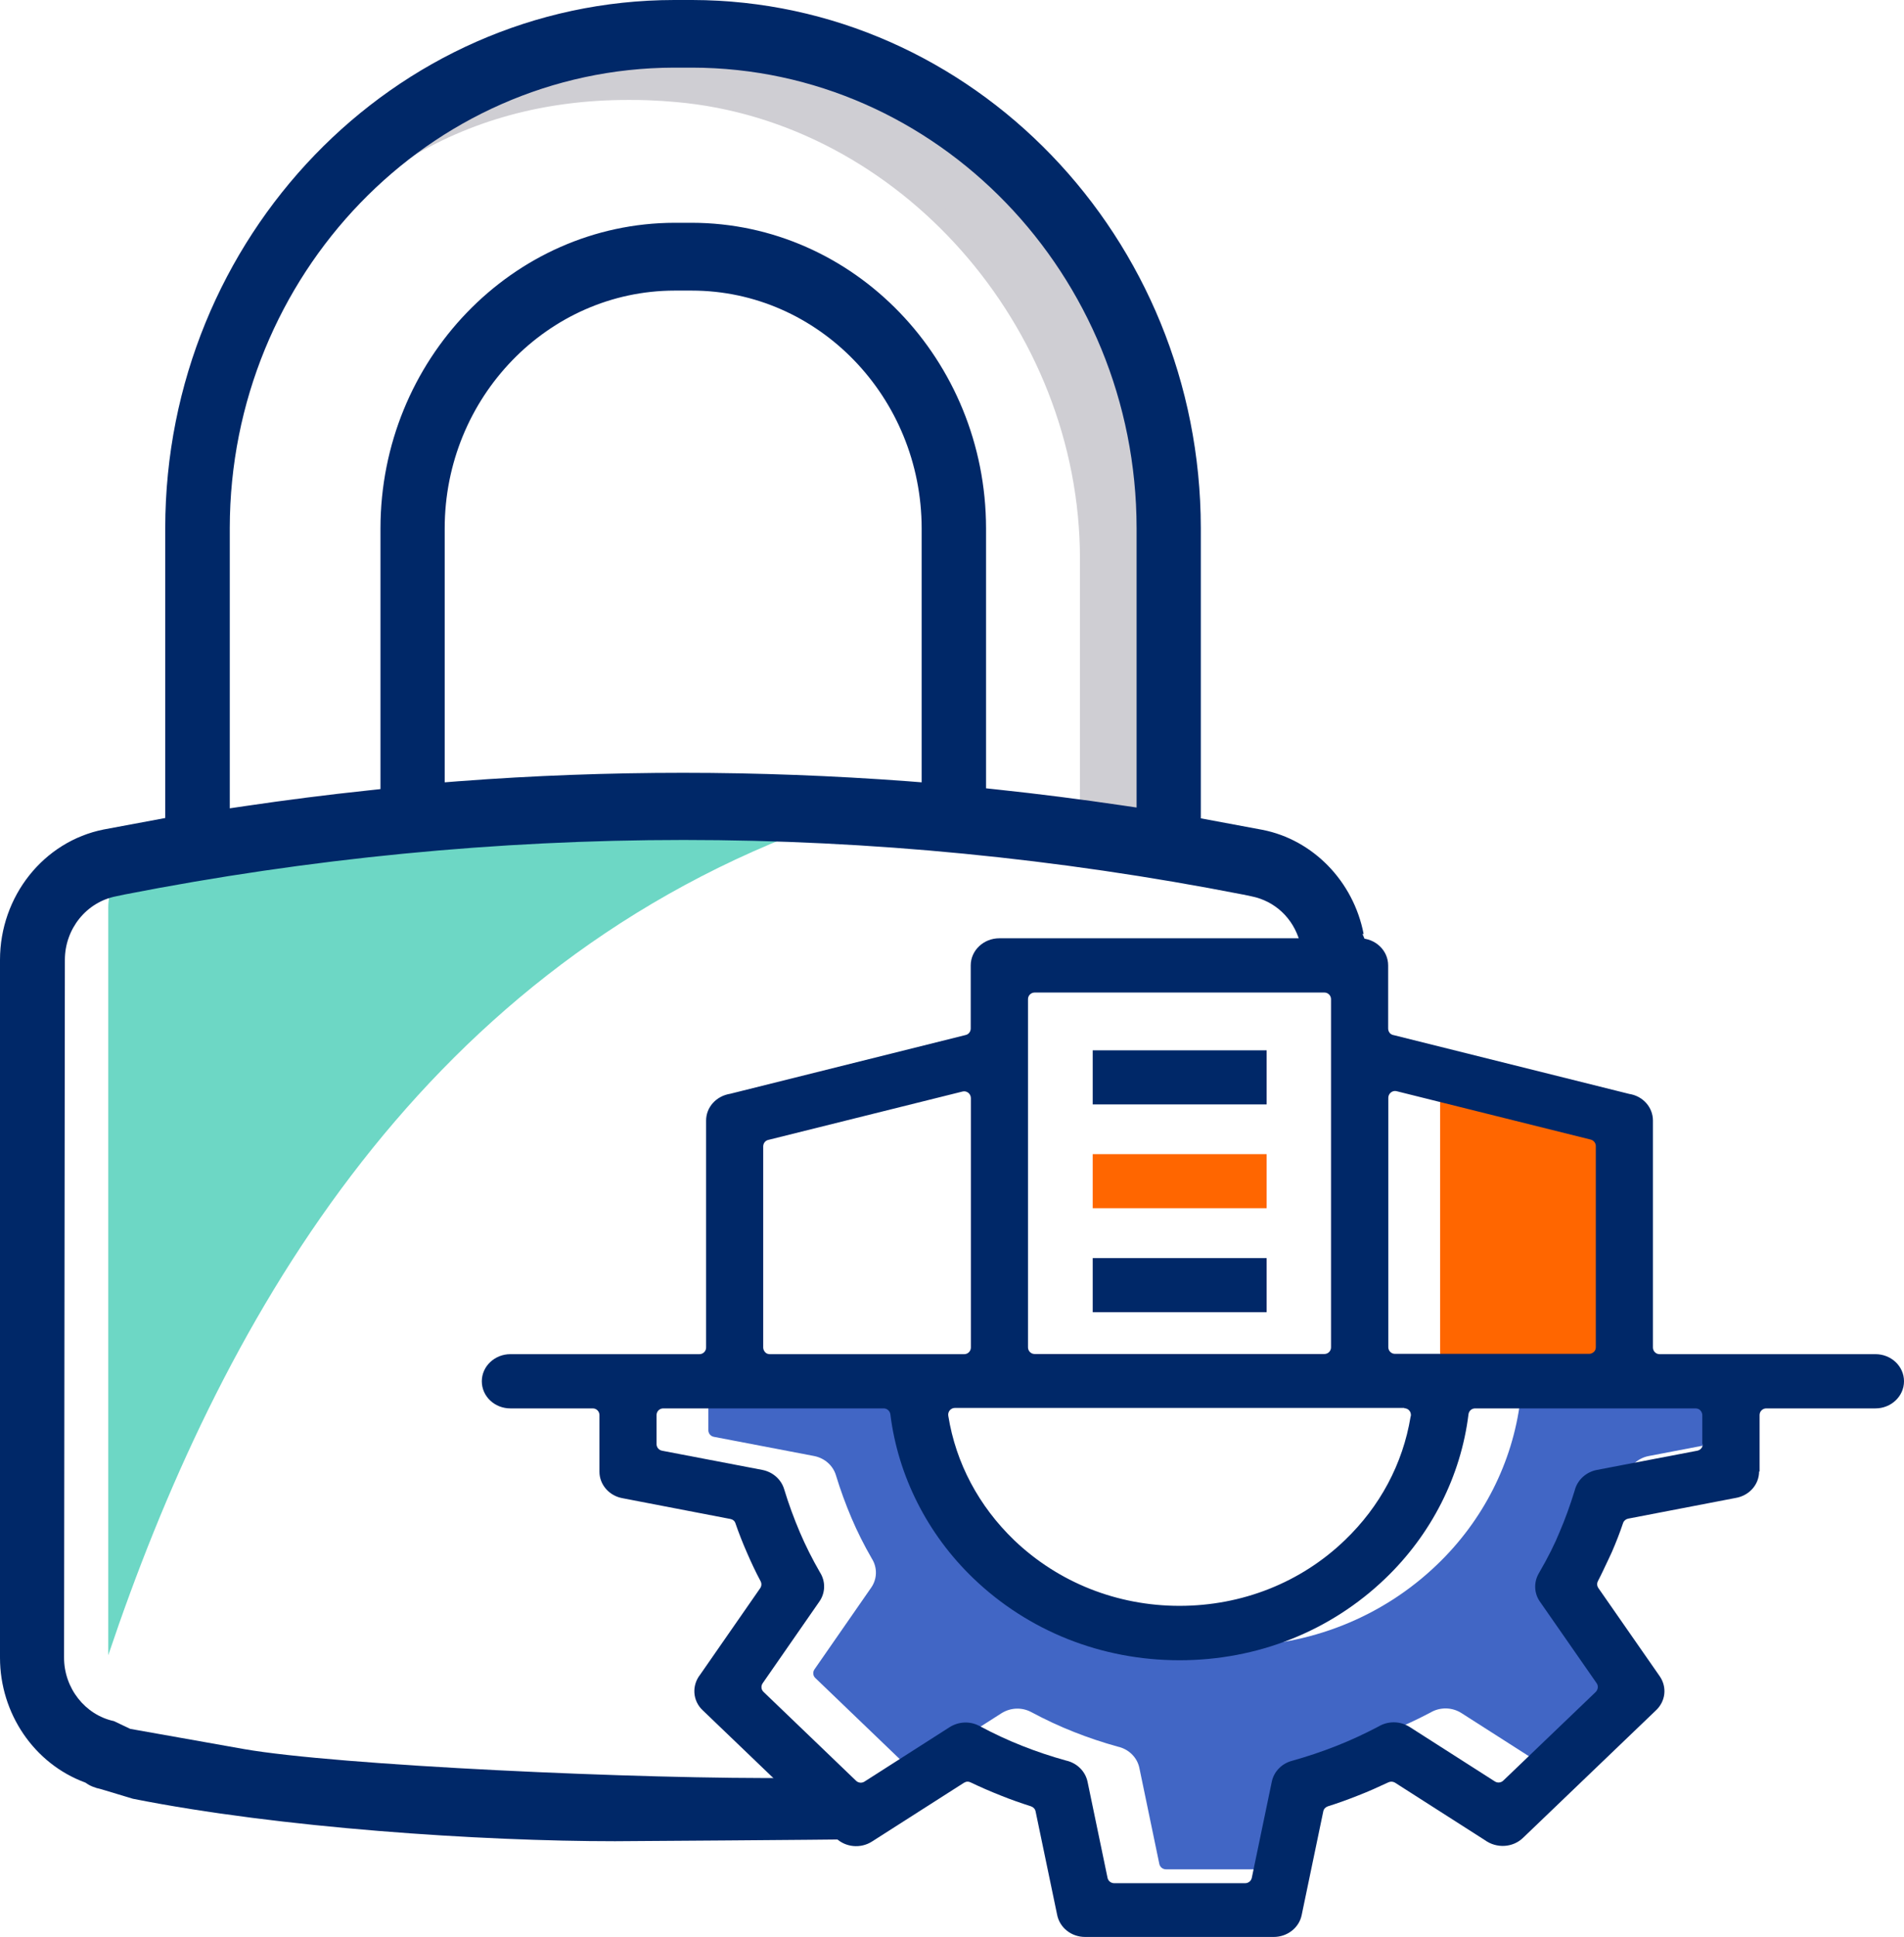
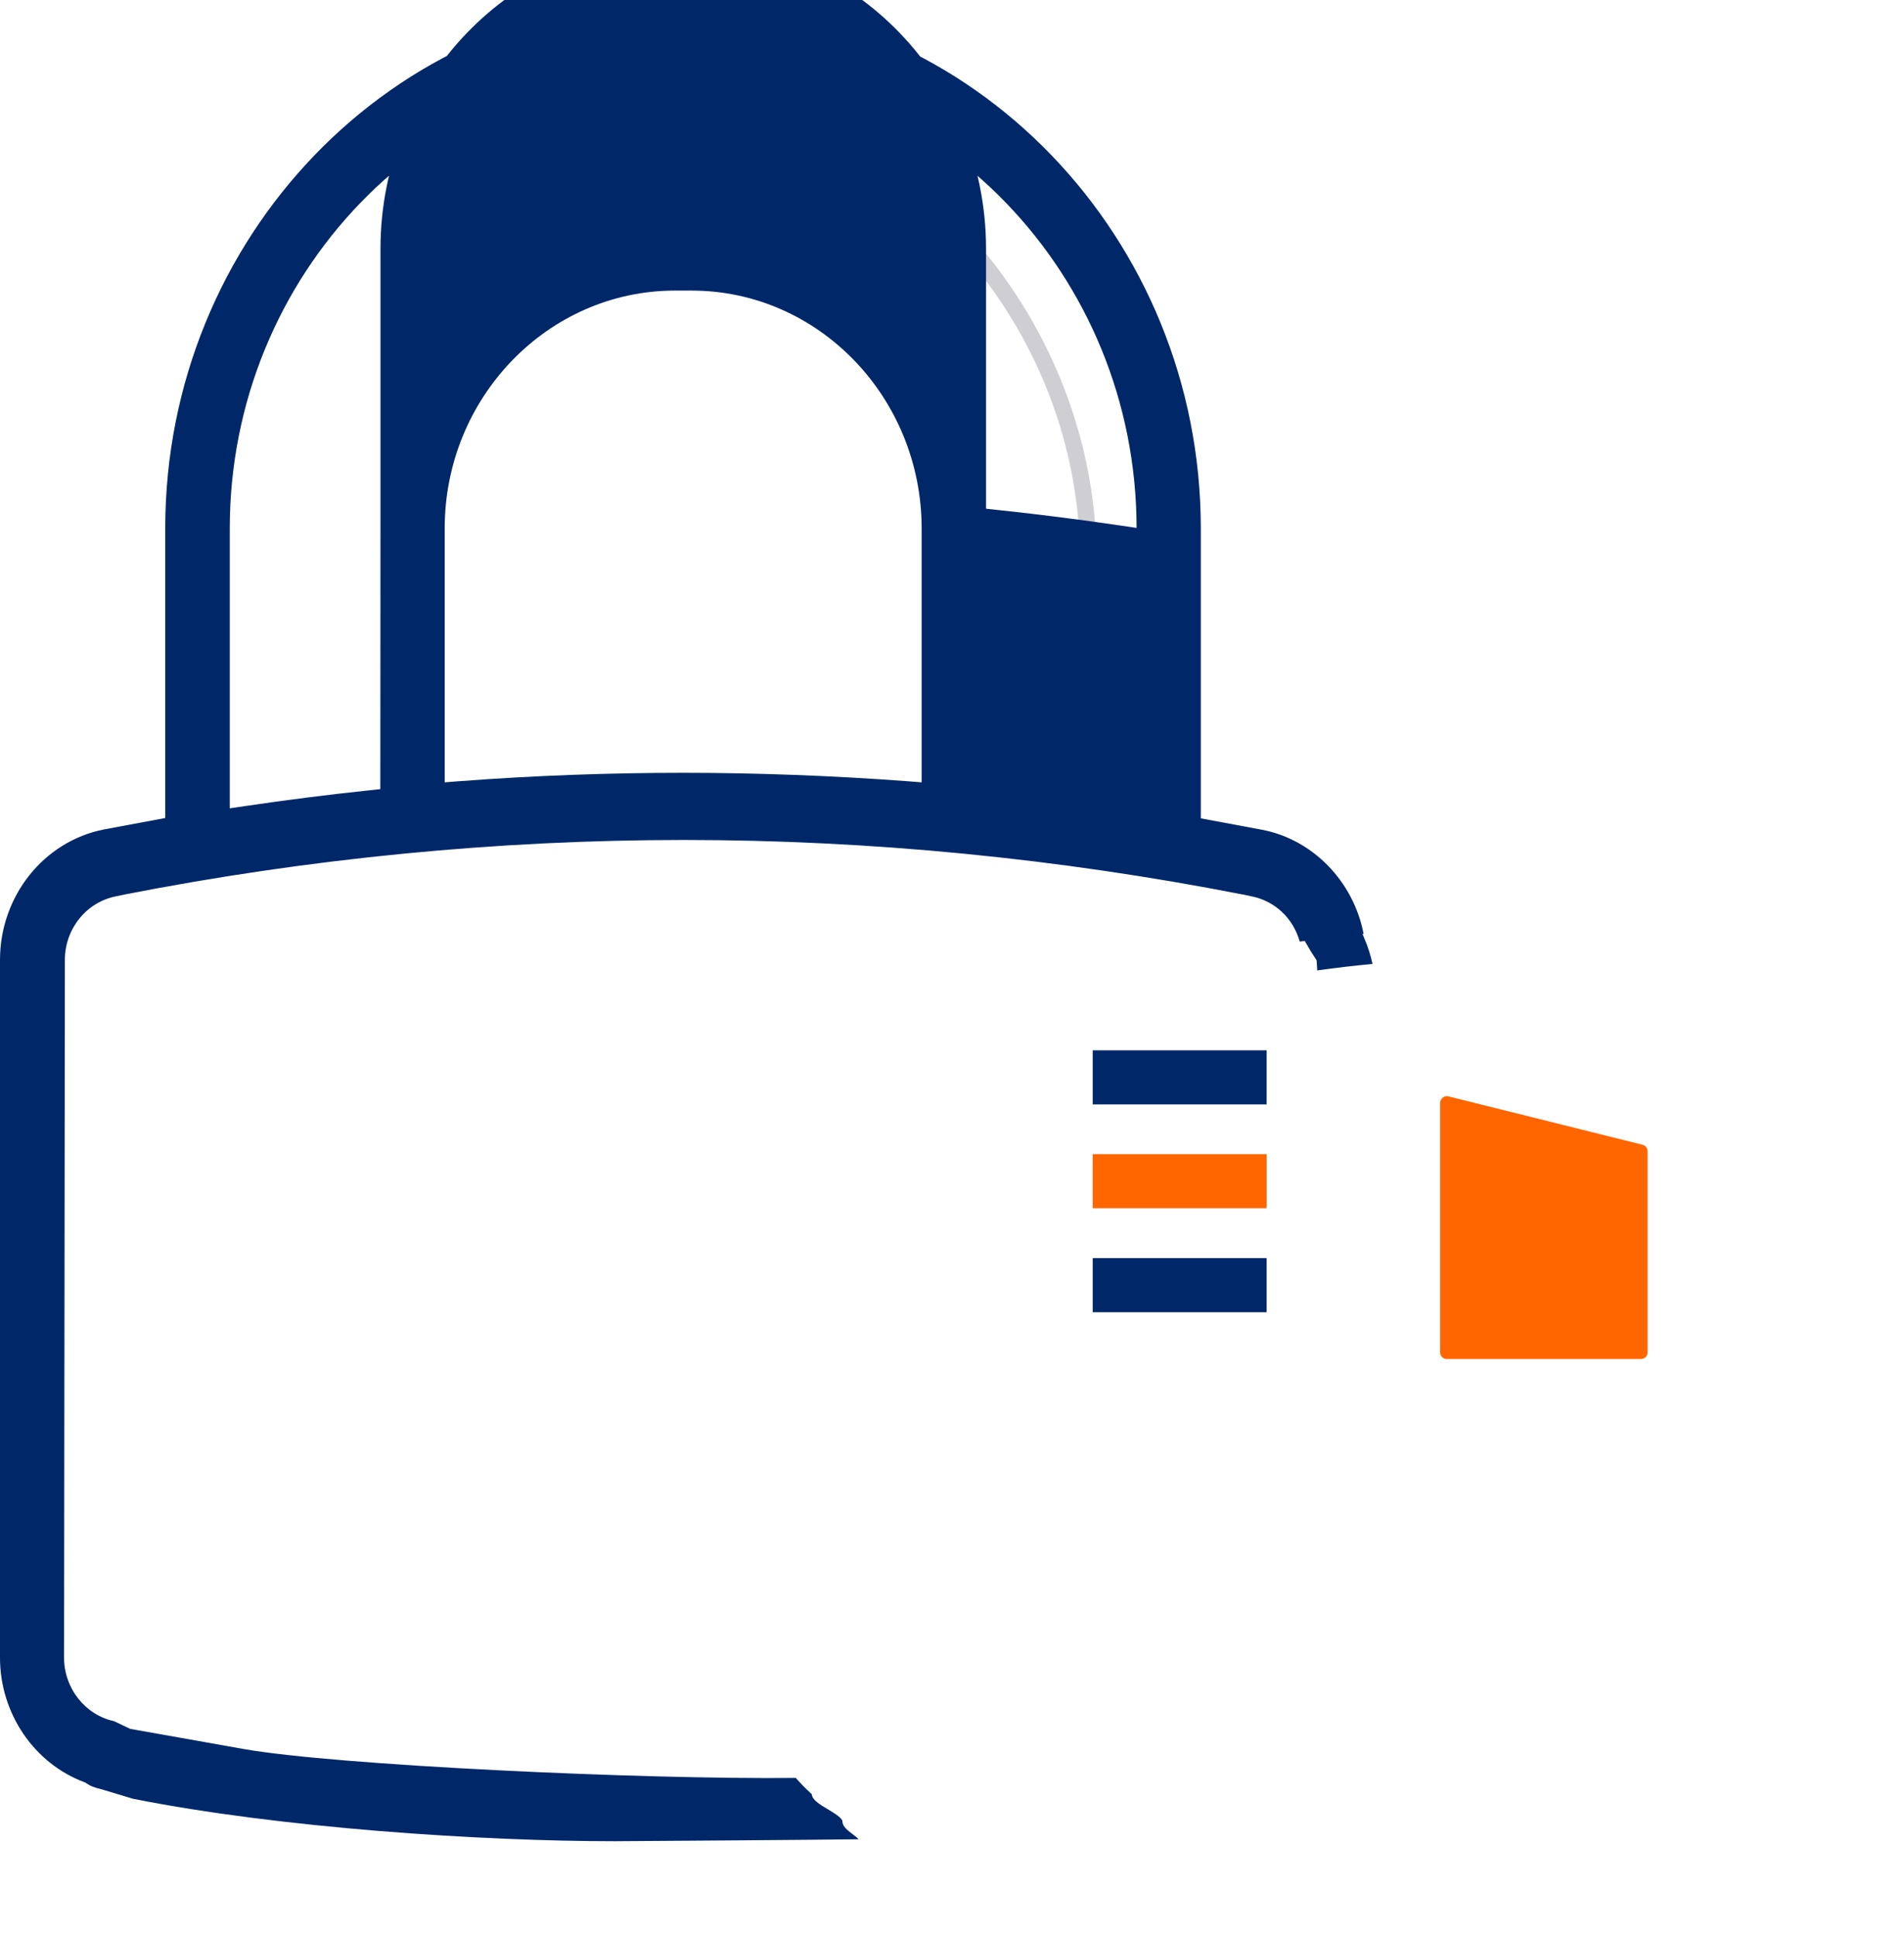
<svg xmlns="http://www.w3.org/2000/svg" id="Layer_2" viewBox="0 0 118 120">
  <defs>
    <style>      .cls-1 {        fill: #cfced3;      }      .cls-2 {        fill: #4166c5;      }      .cls-3 {        fill: #f60;      }      .cls-4 {        fill: #002868;      }      .cls-5 {        fill: #6dd7c5;      }    </style>
  </defs>
  <g id="Layer_1-2" data-name="Layer_1">
    <g>
      <path class="cls-3" d="M89.25,68.32c0-.13.06-.25.16-.33.1-.08.23-.11.35-.08l12.04,3c.18.05.31.21.31.4v12.46c0,.11-.04.22-.12.29s-.18.12-.29.12h-12.04c-.23,0-.41-.19-.41-.41v-15.45Z" />
-       <path class="cls-2" d="M108.74,88.59c0,.2-.14.37-.34.41l-6.22,1.19c-.68.13-1.22.63-1.38,1.28-.28.91-.59,1.77-.94,2.58-.29.72-.71,1.56-1.29,2.56-.31.54-.29,1.21.07,1.73l3.52,5.06c.12.17.09.39-.05.54l-5.74,5.5c-.14.13-.35.15-.51.05l-5.29-3.38c-.58-.37-1.33-.38-1.92-.03-.87.46-1.74.86-2.6,1.2-.91.36-1.84.67-2.77.93-.64.17-1.12.67-1.25,1.29l-1.24,5.96c-.04.19-.21.33-.41.33h-8.12c-.2,0-.37-.14-.41-.33l-1.24-5.96c-.14-.65-.66-1.16-1.34-1.31-.94-.26-1.83-.56-2.69-.9-.92-.36-1.81-.78-2.67-1.24-.58-.31-1.28-.28-1.84.07l-5.29,3.38c-.16.1-.37.08-.51-.05l-5.74-5.51c-.15-.14-.17-.37-.05-.54l3.52-5.07c.37-.54.38-1.24.03-1.79-.48-.83-.9-1.67-1.25-2.49-.37-.87-.7-1.77-.97-2.66-.18-.61-.7-1.07-1.35-1.2l-6.22-1.19c-.2-.04-.34-.21-.34-.41v-1.8c0-.23.19-.41.41-.41h13.67c.21,0,.38.16.41.36.47,3.82,2.3,7.44,5.15,10.17,3.41,3.27,7.94,5.07,12.77,5.07s9.36-1.8,12.76-5.07c2.85-2.73,4.68-6.34,5.15-10.17.03-.21.2-.36.41-.36h13.67c.07,0,.14.02.2.05h0c.13.08.21.22.21.37v1.8Z" />
-       <path class="cls-5" d="M47.47,50.09c0,.74.03,1.18.06,1.19-2.74-.43-5.48-.83-8.22-1.25-.02.41-.03.64-.05.64-2.83-.02-5.65-.14-8.44-.03-.83.07-1.66.13-2.49.18-1.88.18-3.75.51-5.61,1.09h-5.31c0,.78-.01,1.23-.01,1.23-3.77-.33-7.04,1.59-10.61,2.25-.04.26-.08.53-.08.8v46.34c6.81-20.27,18.92-41.93,43.28-51.15-.89-.35-1.73-.77-2.53-1.28Z" />
      <g>
-         <path class="cls-1" d="M41.3.87h-1.09c-.86,0-1.71.06-2.56.14-2.57.38-5.1.99-7.43,2.03-1.78.79-3.51,1.87-4.66,3.47-.23.32-.39.69-.54,1.05.01.34.02.6.02.74,0,.19,0,.57.02,1.09,4.09-2.48,8.71-3.71,13.89-3.71.42,0,.84,0,1.27.02.57.02,1.14.06,1.72.11,14.06,1.24,25.5,14.16,25.5,28.81v15.88l4.76.07v-15.95c-.02-18.59-13.88-33.73-30.91-33.75Z" />
        <path class="cls-1" d="M43.77.48c-4.59.18-9.38.69-13.55,2.55-.7.31-1.37.68-2.03,1.1,3.69-1.76,7.75-2.75,12.02-2.76h1.09c16.74.02,30.38,14.93,30.4,33.24v15.44c-1.09-.02-2.34-.04-3.75-.06v-15.38c0-14.39-11.06-28-25.97-29.31-.59-.05-1.17-.09-1.75-.11-.43-.02-.86-.02-1.29-.02-5.34,0-9.93,1.33-13.9,3.69,0,.29.02.67.03,1.12,4.08-2.53,8.69-3.79,13.87-3.79h0c.41,0,.83,0,1.25.02.56.02,1.13.06,1.7.11,13.81,1.21,25.04,13.91,25.04,28.3v16.38h1c1.4.03,2.66.05,3.75.07l1.03.02v-16.47c-.02-17.96-12.79-32.74-28.95-34.13Z" />
      </g>
      <rect class="cls-3" x="67.72" y="71.49" width="10.78" height="3.35" />
      <rect class="cls-4" x="67.72" y="65.06" width="10.78" height="3.35" />
      <rect class="cls-4" x="67.72" y="77.93" width="10.78" height="3.35" />
-       <path class="cls-4" d="M109.05,91.16v-3.51c0-.23.19-.41.41-.41h6.77c.97,0,1.77-.75,1.77-1.68s-.79-1.68-1.77-1.68h-13.38c-.23,0-.41-.19-.41-.41v-14.06c0-.82-.62-1.52-1.47-1.65l-14.59-3.64c-.08-.01-.16-.05-.22-.1-.08-.08-.13-.19-.13-.31v-3.91c0-.93-.79-1.68-1.77-1.68h-22.33c-.97,0-1.77.75-1.77,1.68v3.91c0,.19-.13.36-.31.4l-14.59,3.64c-.88.14-1.5.84-1.5,1.66v14.06c0,.23-.19.41-.41.41h-11.72c-.97,0-1.77.75-1.77,1.68s.79,1.68,1.77,1.68h5.11c.23,0,.41.19.41.41v3.51c0,.8.6,1.49,1.42,1.64l6.7,1.29c.15.03.27.13.31.27.21.61.45,1.22.71,1.81.25.58.53,1.18.85,1.78.07.14.06.3-.03.43l-3.71,5.34c-.54.68-.48,1.62.14,2.21l8.27,7.93c.59.57,1.53.66,2.23.21l5.7-3.64c.07-.04.14-.07.22-.07.06,0,.12.01.18.04.63.3,1.25.57,1.86.81.64.26,1.28.48,1.9.68.14.05.25.16.28.31l1.33,6.38c.15.82.88,1.4,1.74,1.4h11.69c.84,0,1.57-.57,1.73-1.35l1.34-6.43c.03-.15.14-.26.28-.31.64-.2,1.27-.43,1.9-.68.62-.24,1.24-.52,1.86-.81.13-.06.28-.05.4.02l5.57,3.56c.73.53,1.73.47,2.36-.13l8.22-7.88c.63-.57.73-1.46.26-2.14l-3.8-5.46c-.09-.13-.1-.29-.03-.43.23-.44.43-.88.64-1.32l.22-.47c.26-.6.5-1.21.7-1.81.05-.14.17-.24.31-.27l6.65-1.28c.86-.14,1.47-.83,1.47-1.65ZM86.04,68c0-.13.06-.25.16-.33.1-.08.23-.11.35-.08l12.04,3c.18.05.31.21.31.4v12.46c0,.11-.04.22-.12.29s-.18.12-.29.12h-12.04c-.23,0-.41-.19-.41-.41v-15.45ZM63.71,61.89c0-.23.19-.41.41-.41h17.96c.23,0,.41.19.41.41v21.57c0,.23-.19.41-.41.41h-17.96c-.23,0-.41-.19-.41-.41v-21.57ZM87.03,87.23c.23,0,.41.19.41.41,0,.04,0,.08-.02.12-.48,2.91-1.89,5.55-4.07,7.64-2.73,2.63-6.38,4.07-10.25,4.07s-7.51-1.45-10.25-4.07c-2.19-2.11-3.61-4.77-4.08-7.7-.02-.12.01-.24.09-.34.08-.09.19-.15.32-.15h27.85ZM47.3,71.01c0-.19.13-.36.31-.4l12.05-3c.12-.03.25,0,.35.08.1.08.16.2.16.33v15.45c0,.23-.19.41-.41.41h-12.05c-.11,0-.22-.04-.29-.12s-.12-.18-.12-.29v-12.46ZM105.53,89.45c0,.2-.14.37-.34.41l-6.22,1.19c-.68.13-1.22.63-1.38,1.28-.28.91-.59,1.77-.94,2.58-.29.72-.71,1.56-1.29,2.56-.31.54-.29,1.21.07,1.73l3.52,5.06c.12.17.09.39-.05.54l-5.74,5.5c-.14.13-.35.15-.51.05l-5.29-3.38c-.58-.37-1.33-.38-1.92-.03-.87.46-1.74.86-2.6,1.2-.91.36-1.84.67-2.77.93-.64.17-1.12.67-1.25,1.29l-1.24,5.96c-.04.19-.21.33-.41.33h-8.12c-.2,0-.37-.14-.41-.33l-1.24-5.96c-.14-.65-.66-1.16-1.34-1.31-.94-.26-1.83-.56-2.69-.9-.92-.36-1.81-.78-2.67-1.24-.58-.31-1.28-.28-1.84.07l-5.29,3.38c-.16.1-.37.08-.51-.05l-5.74-5.51c-.15-.14-.17-.37-.05-.54l3.52-5.07c.37-.54.38-1.24.03-1.79-.48-.83-.9-1.67-1.25-2.49-.37-.87-.7-1.77-.97-2.66-.18-.61-.7-1.07-1.35-1.2l-6.22-1.19c-.2-.04-.34-.21-.34-.41v-1.8c0-.23.19-.41.41-.41h13.67c.21,0,.38.16.41.36.47,3.82,2.3,7.44,5.15,10.17,3.41,3.27,7.94,5.07,12.77,5.07s9.36-1.8,12.76-5.07c2.85-2.73,4.68-6.34,5.15-10.17.03-.21.2-.36.41-.36h13.67c.07,0,.14.02.2.05h0c.13.08.21.22.21.37v1.8Z" />
-       <path class="cls-4" d="M77.04,55.41l.52.11c1.45.29,2.58,1.35,2.99,2.8h.06s.25-.04.25-.04l.15.26c.17.3.36.61.56.9l.03.07c.01.16.02.33.03.49v.11c1.22-.17,2.34-.3,3.43-.4-.11-.52-.28-1.07-.54-1.67l-.08-.19h.07c-.63-3.26-3.14-5.84-6.28-6.45l-3.81-.71v-17.99C74.4,14.71,60.27.04,42.91,0h-1.13C24.41.02,10.26,14.69,10.24,32.7v17.97l-3.81.71C2.7,52.12,0,55.52,0,59.46v43.22c0,3.46,2.12,6.57,5.27,7.73l.04.02c.24.18.55.31.97.4l1.96.59c9.1,1.81,21.56,2.63,29.87,2.63.64,0,13.04-.09,15.1-.12-.1-.11-.25-.23-.4-.34-.3-.23-.6-.46-.6-.77,0-.2-.51-.51-.89-.74-.51-.3-.99-.59-1.01-.94-.39-.36-.71-.69-.99-1.01-9.51.1-28.46-.78-34.21-1.79l-7.04-1.25-1.01-.48c-1.78-.38-3.1-2.04-3.09-3.95l.05-43.2c0-1.92,1.33-3.58,3.17-3.94l.52-.11c11.45-2.24,23.11-3.38,34.66-3.38s23.21,1.14,34.66,3.38ZM23.57,48.88l-.74.08c-2.56.27-5.13.6-7.64.97l-.95.14v-17.37c.02-15.68,12.36-28.47,27.52-28.51h1.13c15.17.02,27.53,12.81,27.55,28.51v17.32l-.95-.14c-2.52-.37-5.09-.7-7.64-.97l-.74-.08v-16.11c-.01-10.42-8.19-18.91-18.24-18.92h-1.06c-10.04.02-18.22,8.51-18.23,18.92v16.15ZM28.45,48.39l-.89.07v-15.73c0-8.11,6.4-14.72,14.25-14.73h1.06c7.85,0,14.24,6.61,14.25,14.73v15.73l-.89-.07c-4.58-.34-9.26-.52-13.88-.52s-9.3.17-13.89.52Z" />
+       <path class="cls-4" d="M77.04,55.41l.52.11c1.45.29,2.58,1.35,2.99,2.8h.06s.25-.04.25-.04l.15.26c.17.3.36.61.56.9l.03.07c.01.16.02.33.03.49v.11c1.22-.17,2.34-.3,3.43-.4-.11-.52-.28-1.07-.54-1.67l-.08-.19h.07c-.63-3.26-3.14-5.84-6.28-6.45l-3.81-.71v-17.99C74.4,14.71,60.27.04,42.91,0h-1.13C24.41.02,10.26,14.69,10.24,32.7v17.97l-3.81.71C2.7,52.12,0,55.52,0,59.46v43.22c0,3.46,2.12,6.57,5.27,7.73l.04.02c.24.18.55.31.97.4l1.96.59c9.1,1.81,21.56,2.63,29.87,2.63.64,0,13.04-.09,15.1-.12-.1-.11-.25-.23-.4-.34-.3-.23-.6-.46-.6-.77,0-.2-.51-.51-.89-.74-.51-.3-.99-.59-1.01-.94-.39-.36-.71-.69-.99-1.01-9.51.1-28.46-.78-34.21-1.79l-7.04-1.25-1.01-.48c-1.78-.38-3.1-2.04-3.09-3.95l.05-43.2c0-1.92,1.33-3.58,3.17-3.94l.52-.11c11.45-2.24,23.11-3.38,34.66-3.38s23.21,1.14,34.66,3.38ZM23.57,48.88l-.74.08c-2.56.27-5.13.6-7.64.97l-.95.14v-17.37c.02-15.68,12.36-28.47,27.52-28.51h1.13c15.17.02,27.53,12.81,27.55,28.51l-.95-.14c-2.52-.37-5.09-.7-7.64-.97l-.74-.08v-16.11c-.01-10.42-8.19-18.91-18.24-18.92h-1.06c-10.04.02-18.22,8.51-18.23,18.92v16.15ZM28.45,48.39l-.89.07v-15.73c0-8.11,6.4-14.72,14.25-14.73h1.06c7.85,0,14.24,6.61,14.25,14.73v15.73l-.89-.07c-4.58-.34-9.26-.52-13.88-.52s-9.3.17-13.89.52Z" />
    </g>
  </g>
</svg>